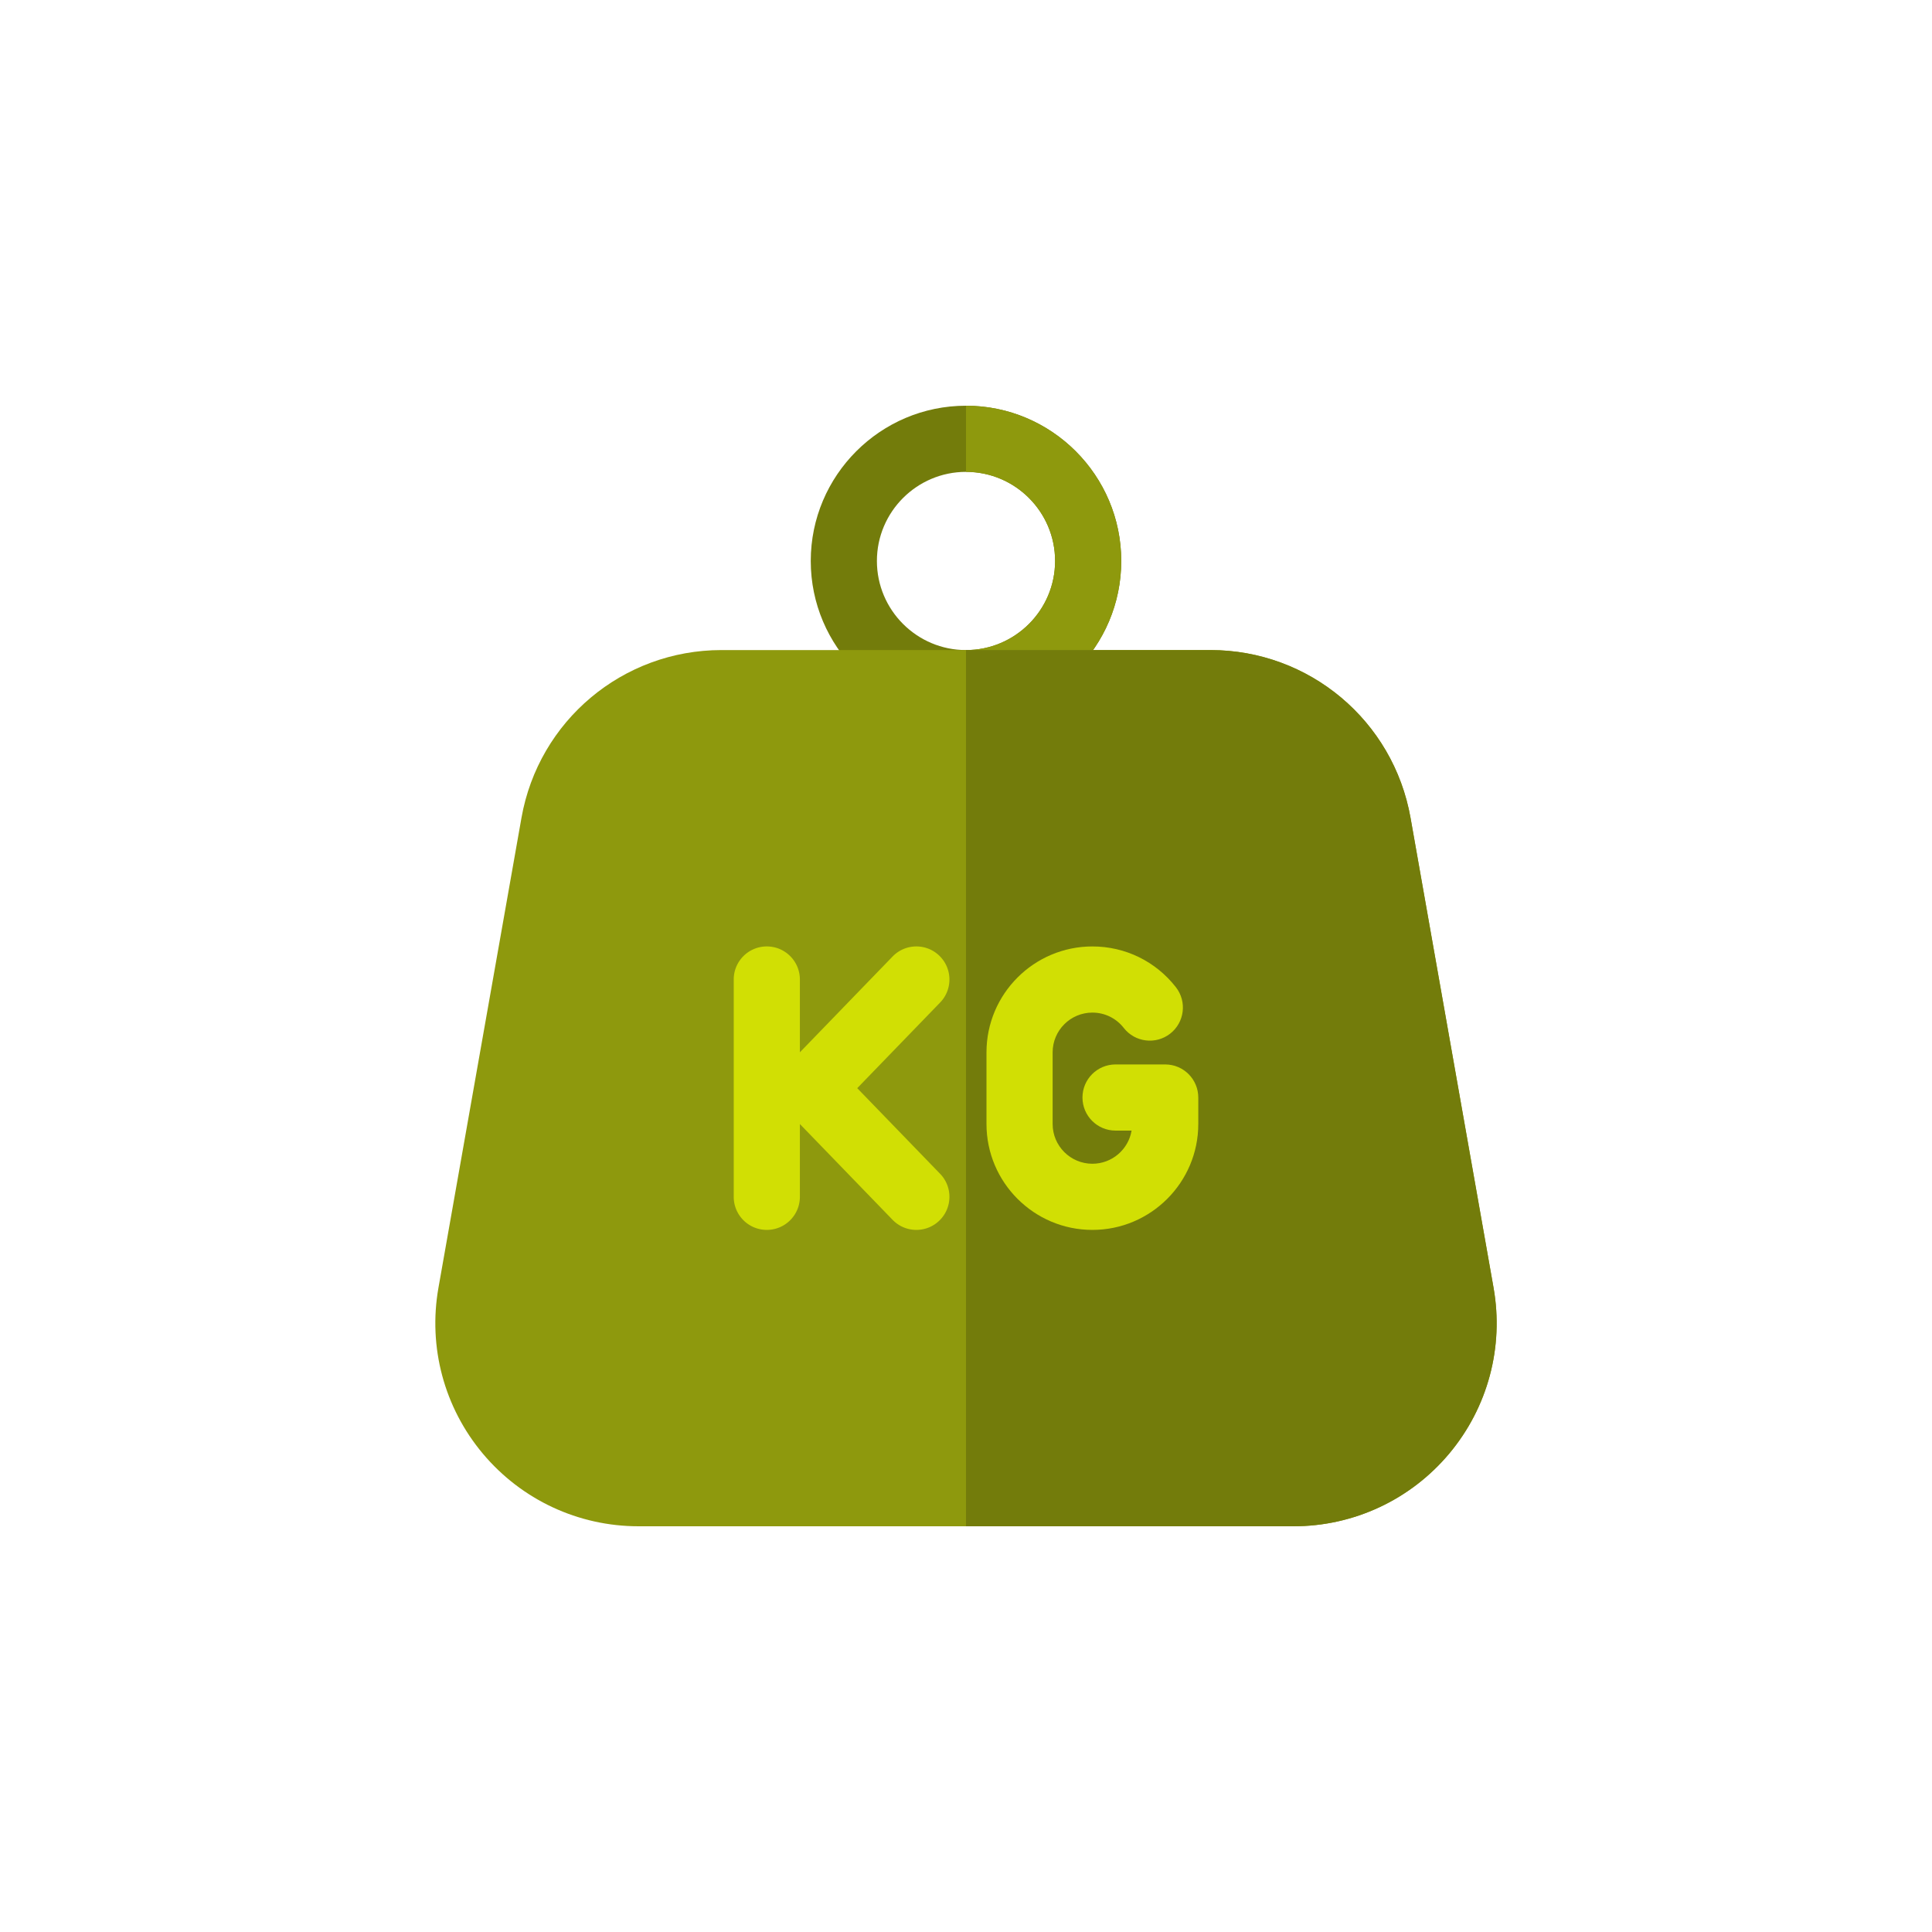
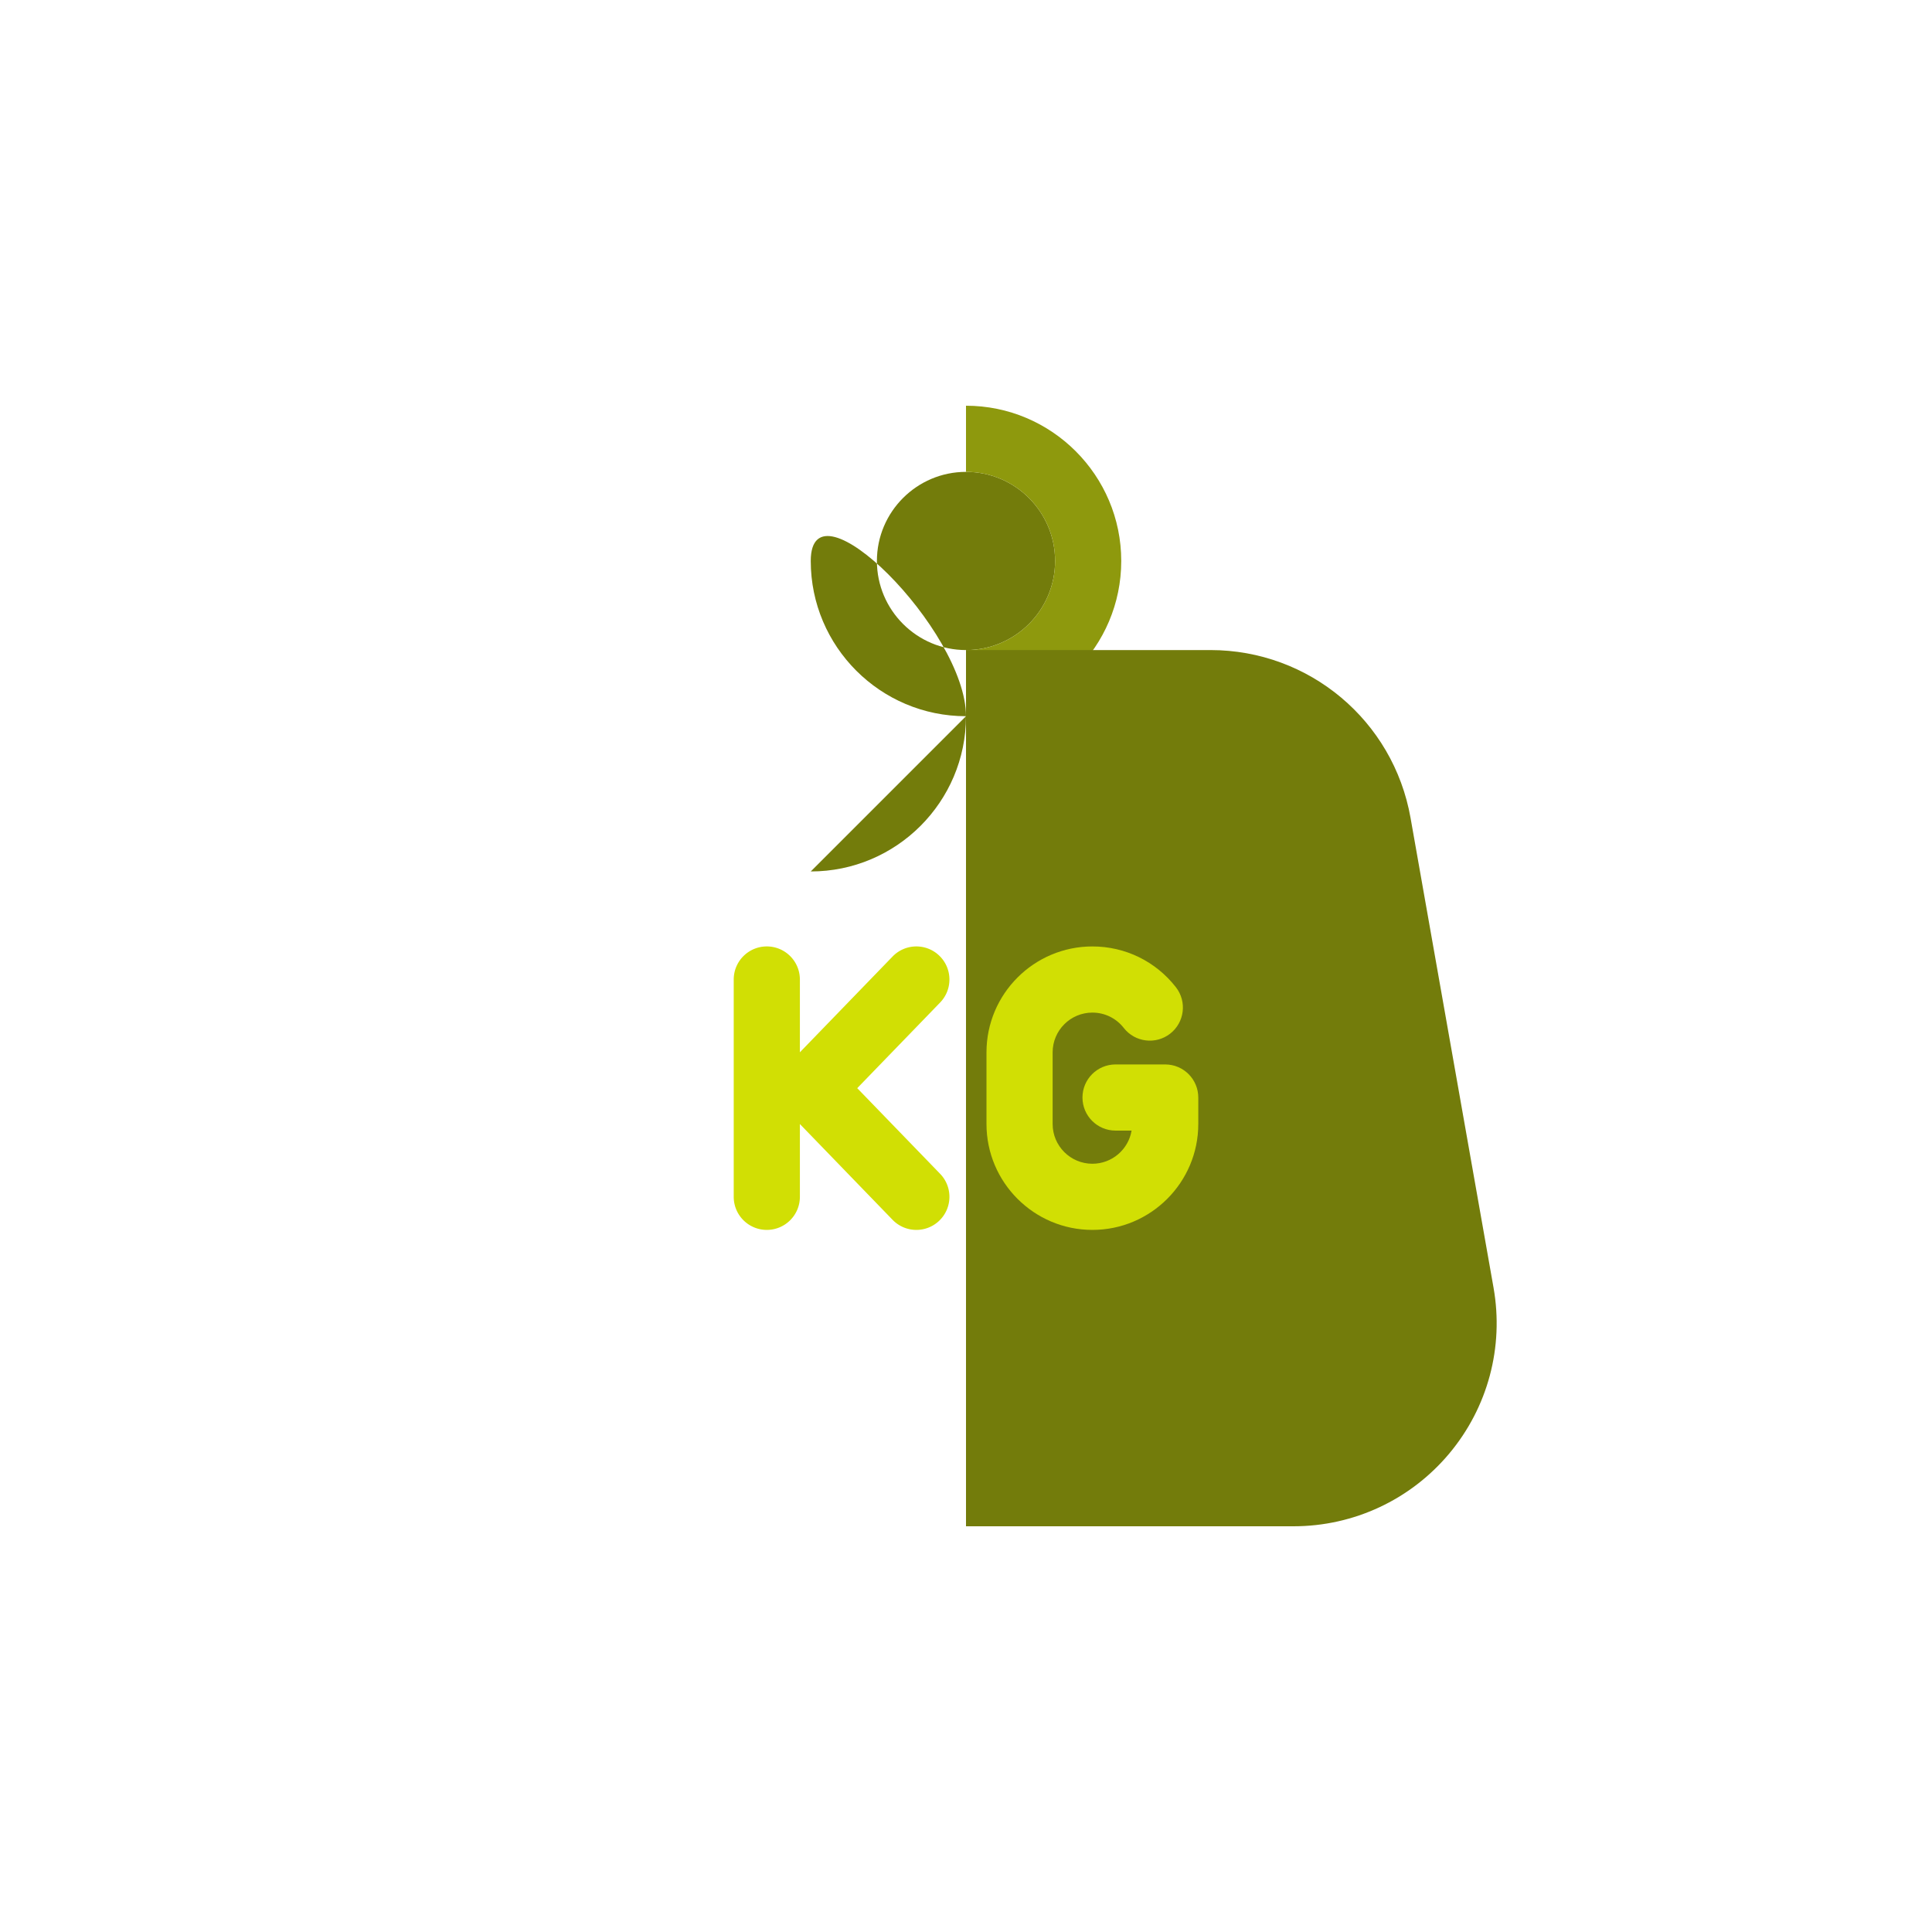
<svg xmlns="http://www.w3.org/2000/svg" version="1.1" width="512" height="512" x="0" y="0" viewBox="0 0 512 512" style="enable-background:new 0 0 512 512" xml:space="preserve" class="">
  <g transform="matrix(0.58,0,0,0.58,107.52,107.52)">
-     <path d="M256 141.868c-39.113 0-70.934-31.821-70.934-70.934S216.887 0 256 0s70.934 31.821 70.934 70.934-31.821 70.934-70.934 70.934zm0-111.641c-22.446 0-40.707 18.261-40.707 40.707s18.261 40.707 40.707 40.707 40.707-18.261 40.707-40.707S278.446 30.227 256 30.227z" style="" fill="#737c0b" data-original="#ff5619" class="" opacity="1" />
+     <path d="M256 141.868c-39.113 0-70.934-31.821-70.934-70.934s70.934 31.821 70.934 70.934-31.821 70.934-70.934 70.934zm0-111.641c-22.446 0-40.707 18.261-40.707 40.707s18.261 40.707 40.707 40.707 40.707-18.261 40.707-40.707S278.446 30.227 256 30.227z" style="" fill="#737c0b" data-original="#ff5619" class="" opacity="1" />
    <path d="M296.708 70.934c0 22.446-18.261 40.707-40.707 40.707v30.227c39.113 0 70.934-31.821 70.934-70.934S295.113 0 256 0v30.227c22.446 0 40.708 18.261 40.708 40.707z" style="" fill="#8e990d" data-original="#b53313" class="" opacity="1" />
-     <path d="M405.624 512H106.376c-27.519 0-53.442-12.092-71.127-33.174-17.685-21.082-25.082-48.716-20.295-75.815l37.928-214.685c7.851-44.436 46.3-76.686 91.422-76.686h223.393c45.122 0 83.571 32.251 91.422 76.686l37.928 214.685c4.787 27.099-2.611 54.731-20.295 75.815C459.065 499.909 433.143 512 405.624 512z" style="" fill="#8e990d" data-original="#36579c" class="" opacity="1" />
    <path d="M459.119 188.327c-7.851-44.435-46.3-76.686-91.422-76.686H256V512h149.624c27.519 0 53.442-12.092 71.127-33.174 17.685-21.082 25.082-48.716 20.295-75.815l-37.927-214.684z" style="" fill="#737c0b" data-original="#1a3459" class="" opacity="1" />
    <path d="M243.827 251.315c-5.999-5.807-15.567-5.647-21.372.35L180.1 295.431v-33.257c0-8.347-6.767-15.114-15.114-15.114s-15.114 6.767-15.114 15.114v99.291c0 8.347 6.767 15.114 15.114 15.114s15.114-6.767 15.114-15.114v-33.257l42.355 43.767a15.067 15.067 0 0 0 10.863 4.604c3.784 0 7.574-1.413 10.509-4.253 5.998-5.805 6.154-15.372.351-21.371l-37.874-39.136 37.874-39.135c5.804-5.997 5.647-15.565-.351-21.369z" style="" fill="#d1df04" data-original="#ffe375" class="" opacity="1" />
    <path d="M347.021 300.978h-22.688c-8.347 0-15.114 6.767-15.114 15.114 0 8.347 6.767 15.114 15.114 15.114h7.325c-1.44 8.586-8.923 15.148-17.912 15.148-10.014 0-18.161-8.147-18.161-18.161v-32.742c0-10.014 8.147-18.161 18.161-18.161 5.634 0 10.857 2.552 14.332 7.004 5.135 6.578 14.633 7.75 21.213 2.614 6.579-5.137 7.75-14.634 2.615-21.213-9.242-11.84-23.151-18.631-38.159-18.631-26.681 0-48.388 21.707-48.388 48.388v32.742c0 26.681 21.707 48.388 48.388 48.388 26.681 0 48.388-21.707 48.388-48.388v-12.1c-.001-8.349-6.768-15.116-15.114-15.116z" style="" fill="#d1df04" data-original="#ffb725" class="" opacity="1" />
  </g>
</svg>